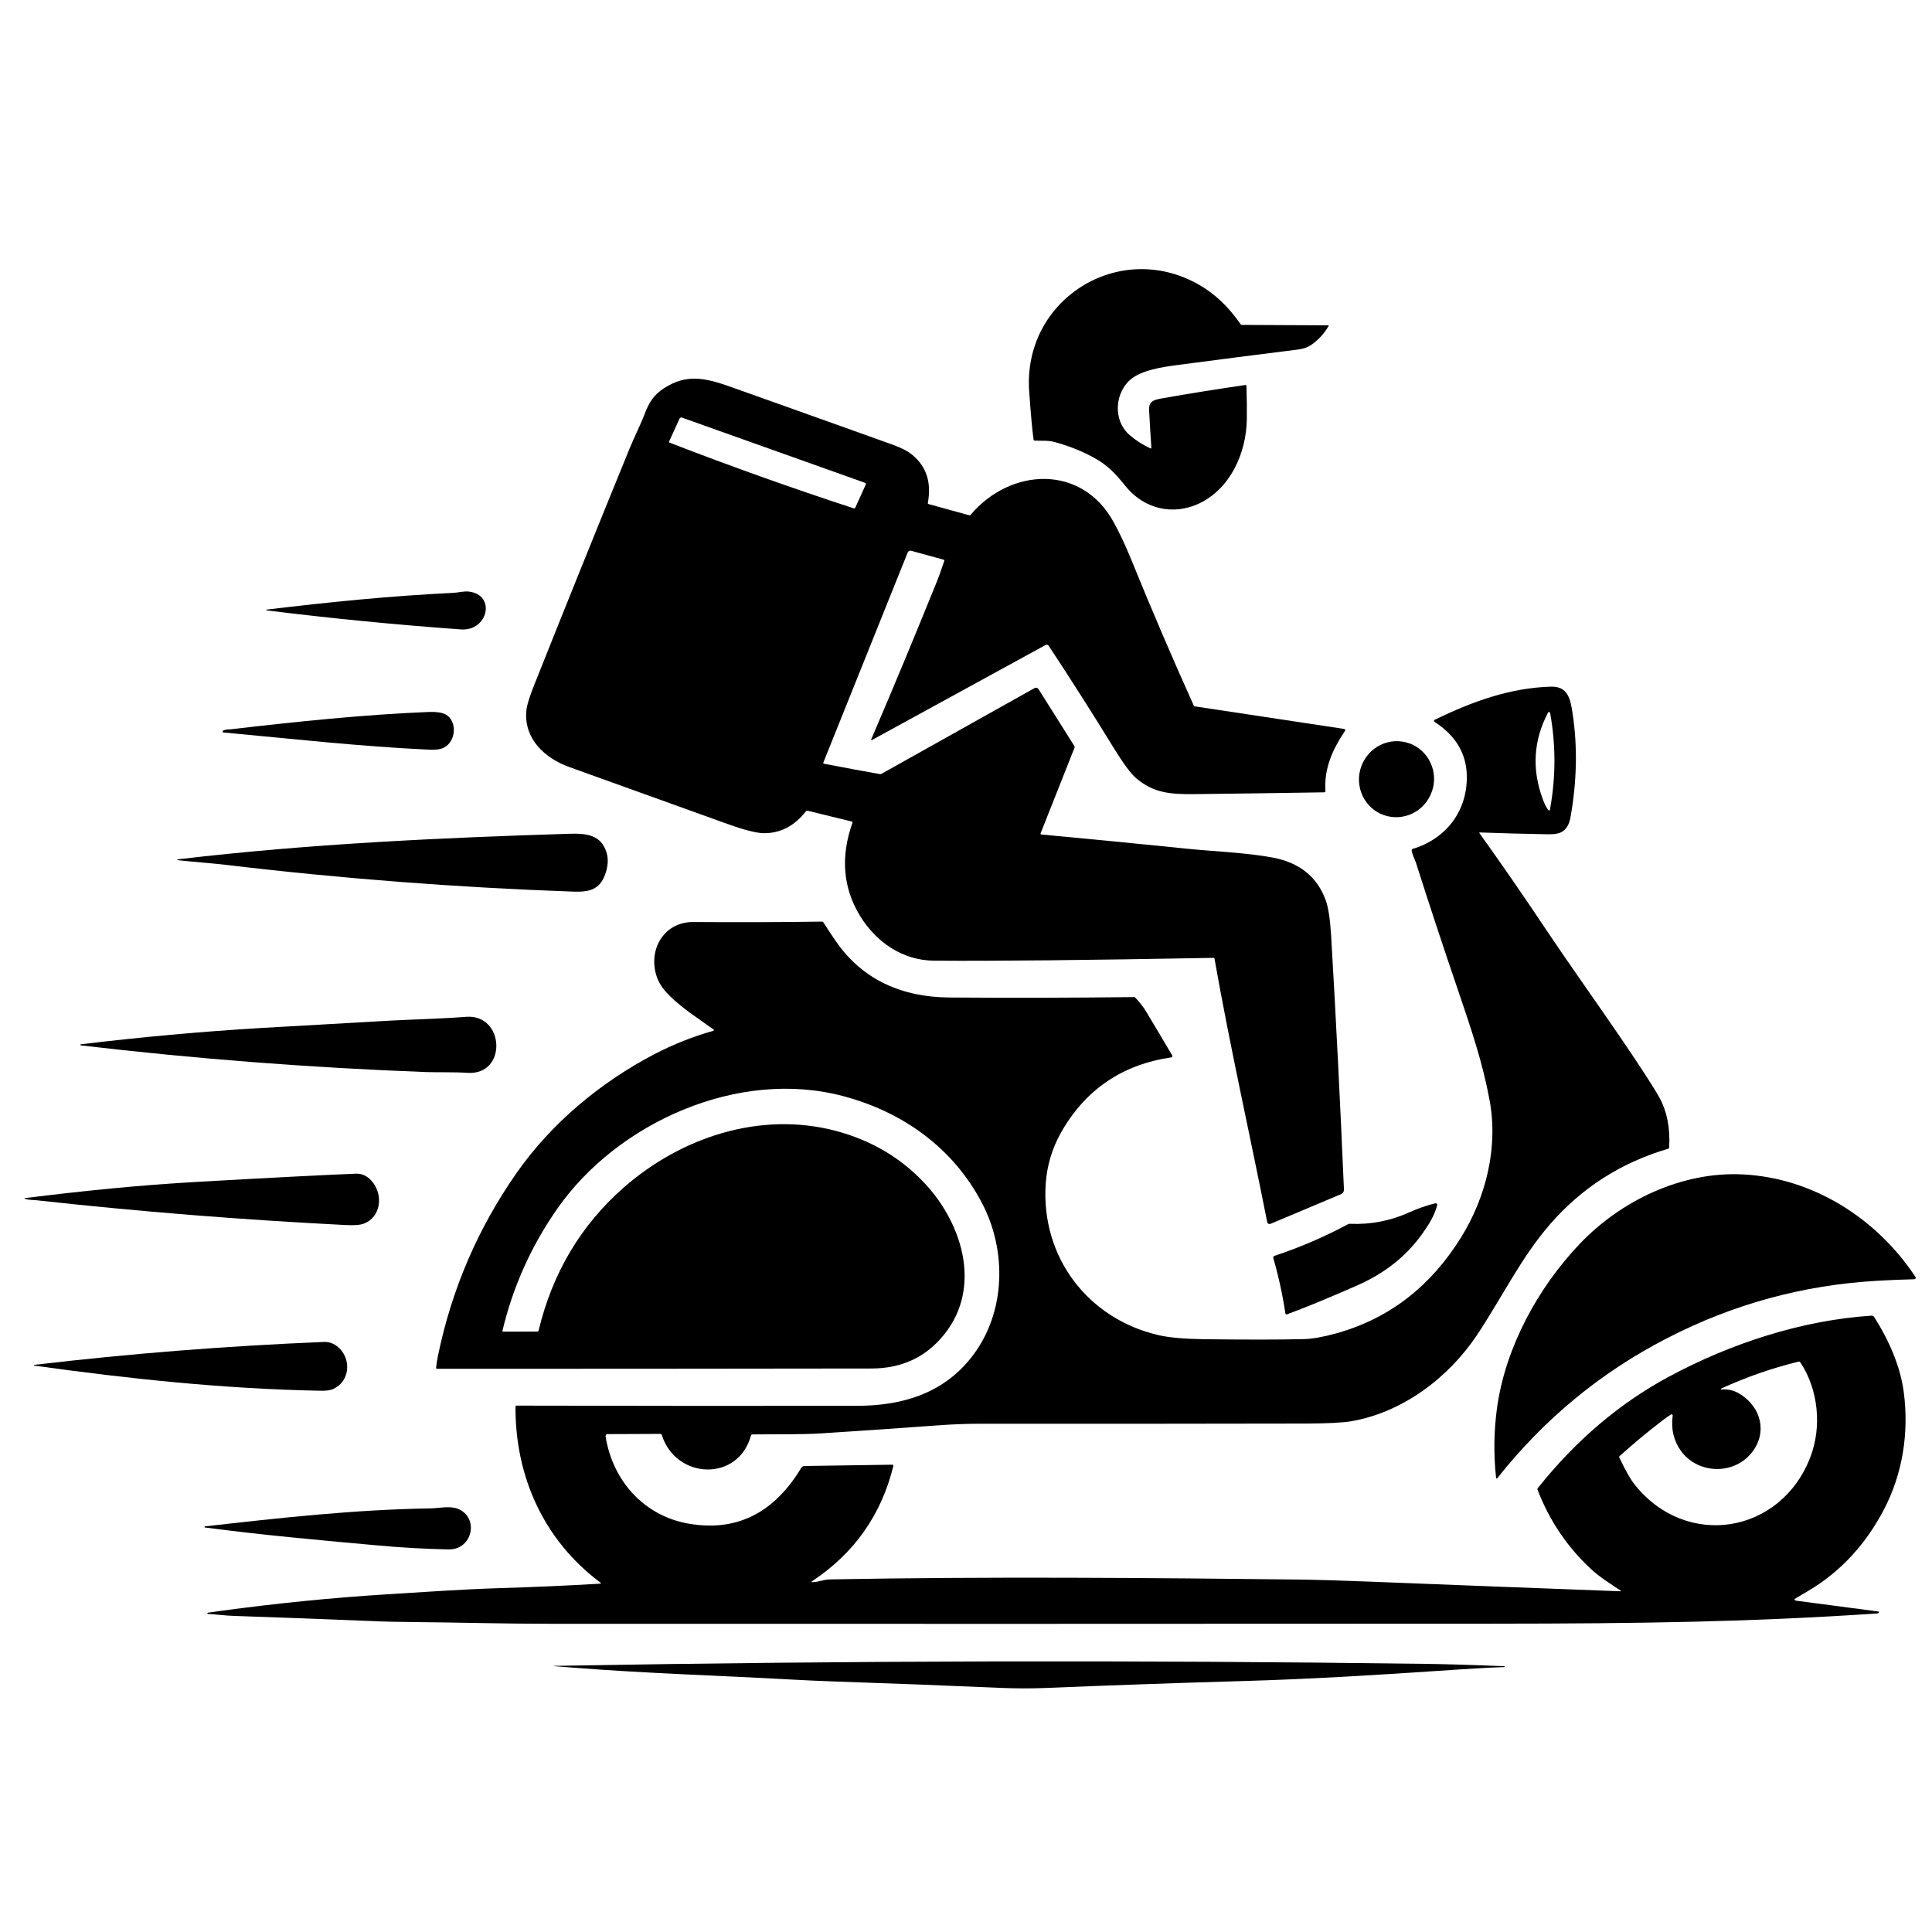
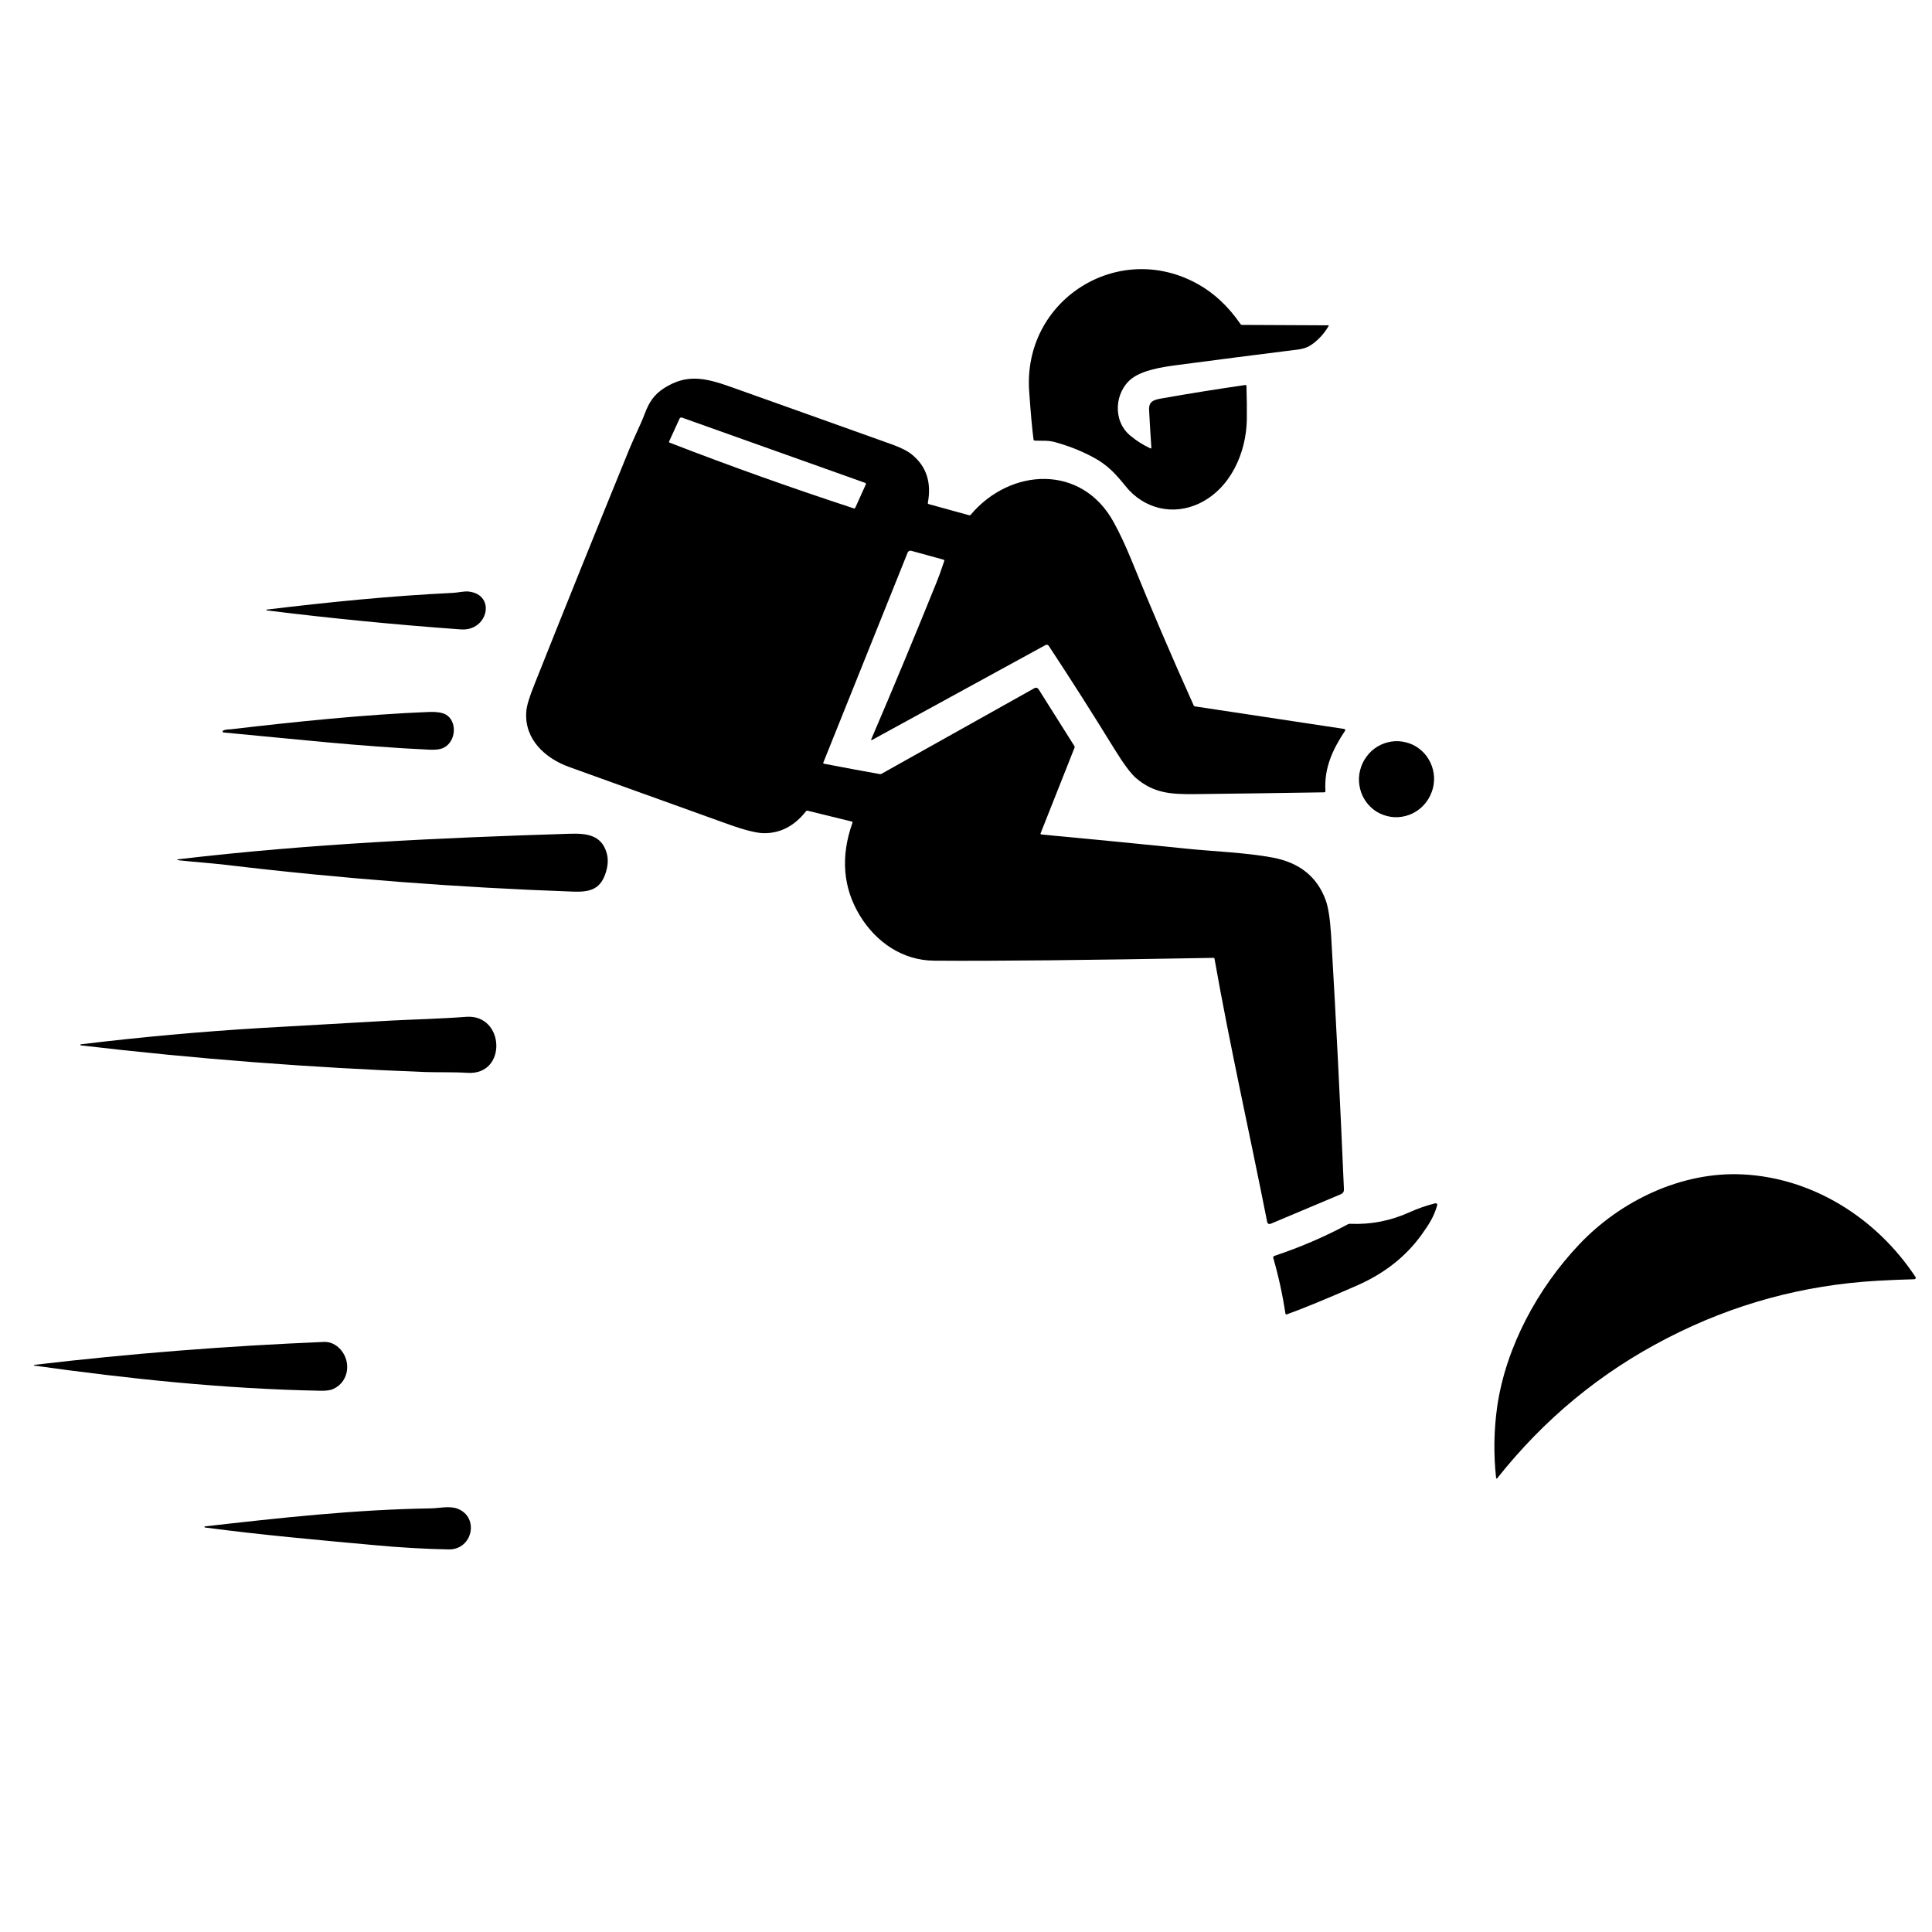
<svg xmlns="http://www.w3.org/2000/svg" version="1.0" preserveAspectRatio="xMidYMid meet" height="100" viewBox="0 0 75 75" zoomAndPan="magnify" width="100">
  <defs>
    <clipPath id="4986b02586">
-       <path clip-rule="nonzero" d="M 0.887 45 L 15 45 L 15 48 L 0.887 48 Z M 0.887 45" />
-     </clipPath>
+       </clipPath>
    <clipPath id="c59fa64446">
      <path clip-rule="nonzero" d="M 58 45 L 74.387 45 L 74.387 58 L 58 58 Z M 58 45" />
    </clipPath>
    <clipPath id="0e57527a64">
      <path clip-rule="nonzero" d="M 21 64 L 59 64 L 59 65.555 L 21 65.555 Z M 21 64" />
    </clipPath>
  </defs>
  <path fill-rule="nonzero" fill-opacity="1" d="M 40.121 17.055 C 40.125 17.09 40.145 17.105 40.18 17.105 C 40.438 17.117 40.68 17.09 40.926 17.156 C 41.453 17.297 41.961 17.496 42.441 17.754 C 42.992 18.047 43.312 18.398 43.699 18.879 C 44.406 19.754 45.535 20.027 46.555 19.543 C 47.766 18.965 48.379 17.586 48.402 16.285 C 48.406 15.848 48.402 15.414 48.387 14.98 C 48.387 14.98 48.387 14.977 48.387 14.977 C 48.387 14.961 48.367 14.945 48.348 14.945 C 47.25 15.105 46.164 15.277 45.082 15.469 C 44.762 15.527 44.586 15.59 44.609 15.941 C 44.633 16.418 44.664 16.895 44.695 17.371 C 44.699 17.406 44.684 17.418 44.648 17.402 C 44.363 17.266 44.102 17.102 43.867 16.902 C 43.176 16.32 43.277 15.203 43.934 14.695 C 44.348 14.375 45.078 14.254 45.633 14.18 C 47.223 13.969 48.816 13.766 50.41 13.566 C 50.594 13.539 50.75 13.488 50.875 13.406 C 51.16 13.219 51.395 12.965 51.574 12.66 C 51.586 12.641 51.582 12.629 51.559 12.629 L 48.227 12.613 C 48.195 12.613 48.168 12.602 48.152 12.574 C 47.691 11.906 47.145 11.391 46.52 11.039 C 43.426 9.293 39.695 11.633 39.953 15.203 C 40.012 16.027 40.066 16.645 40.121 17.055 Z M 40.121 17.055" fill="#000000" />
  <path fill-rule="nonzero" fill-opacity="1" d="M 22.102 29.777 C 24.141 30.512 26.18 31.246 28.223 31.98 C 28.895 32.223 29.367 32.34 29.645 32.344 C 30.289 32.352 30.84 32.066 31.289 31.492 C 31.305 31.473 31.328 31.465 31.355 31.473 L 33.062 31.891 C 33.09 31.898 33.102 31.918 33.09 31.945 C 32.625 33.262 32.723 34.469 33.387 35.555 C 34.02 36.586 35.047 37.285 36.262 37.293 C 38.613 37.312 42.227 37.273 47.102 37.184 C 47.129 37.184 47.145 37.195 47.148 37.223 C 47.75 40.637 48.52 44.035 49.188 47.418 C 49.207 47.512 49.258 47.535 49.344 47.5 L 52.062 46.355 C 52.133 46.324 52.176 46.254 52.172 46.18 C 52.031 42.883 51.867 39.586 51.672 36.281 C 51.633 35.676 51.566 35.23 51.465 34.949 C 51.133 34.035 50.445 33.484 49.395 33.289 C 48.359 33.094 46.973 33.043 46.062 32.945 C 44.188 32.754 42.312 32.57 40.43 32.395 C 40.398 32.391 40.387 32.375 40.398 32.344 L 41.711 29.031 C 41.723 29.004 41.719 28.984 41.707 28.961 L 40.316 26.754 C 40.281 26.699 40.211 26.68 40.156 26.715 L 34.227 30.035 C 34.203 30.051 34.184 30.051 34.16 30.051 C 33.438 29.922 32.715 29.789 31.992 29.648 C 31.961 29.641 31.949 29.625 31.965 29.594 L 35.234 21.453 C 35.254 21.395 35.32 21.363 35.379 21.383 L 36.629 21.727 C 36.656 21.734 36.664 21.75 36.656 21.777 C 36.527 22.164 36.426 22.441 36.359 22.602 C 35.562 24.57 34.719 26.609 33.82 28.703 C 33.816 28.711 33.816 28.715 33.82 28.723 C 33.828 28.73 33.836 28.734 33.844 28.73 L 40.59 25.039 C 40.633 25.016 40.688 25.031 40.711 25.07 C 41.586 26.398 42.434 27.73 43.25 29.059 C 43.613 29.648 43.895 30.027 44.098 30.203 C 44.785 30.793 45.449 30.836 46.367 30.828 C 48.047 30.809 49.723 30.785 51.406 30.758 C 51.438 30.758 51.453 30.738 51.453 30.703 C 51.398 29.809 51.734 29.094 52.215 28.367 C 52.219 28.363 52.223 28.355 52.223 28.352 C 52.223 28.324 52.211 28.301 52.18 28.297 L 46.391 27.422 C 46.367 27.418 46.348 27.406 46.34 27.387 C 45.5 25.52 44.691 23.637 43.918 21.73 C 43.695 21.188 43.473 20.707 43.238 20.281 C 42.004 18.008 39.23 18.152 37.684 19.98 C 37.668 20 37.641 20.008 37.613 20 L 36.055 19.57 C 36.023 19.562 36.012 19.543 36.02 19.512 C 36.164 18.734 35.965 18.113 35.418 17.66 C 35.254 17.52 34.996 17.387 34.652 17.262 C 32.551 16.512 30.453 15.758 28.348 15.012 C 27.328 14.648 26.633 14.527 25.789 15.062 C 25.383 15.32 25.195 15.621 25.027 16.066 C 24.887 16.441 24.621 16.973 24.441 17.41 C 23.199 20.453 21.969 23.496 20.754 26.551 C 20.551 27.051 20.441 27.41 20.43 27.633 C 20.352 28.68 21.137 29.43 22.102 29.777 Z M 25.977 17.133 L 26.379 16.254 C 26.395 16.215 26.438 16.199 26.473 16.211 L 33.578 18.742 C 33.613 18.758 33.621 18.777 33.609 18.809 L 33.203 19.707 C 33.191 19.734 33.168 19.742 33.141 19.734 C 30.734 18.945 28.355 18.098 25.996 17.184 C 25.996 17.184 25.992 17.184 25.992 17.184 C 25.973 17.176 25.969 17.152 25.977 17.133 Z M 25.977 17.133" fill="#000000" />
  <path fill-rule="nonzero" fill-opacity="1" d="M 10.352 23.695 C 12.871 24.008 15.387 24.254 17.895 24.434 C 18.945 24.508 19.266 23.094 18.203 22.965 C 18.016 22.941 17.777 23.008 17.57 23.016 C 15.148 23.133 12.758 23.375 10.355 23.664 C 10.344 23.664 10.34 23.672 10.34 23.68 C 10.336 23.691 10.344 23.695 10.352 23.695 Z M 10.352 23.695" fill="#000000" />
-   <path fill-rule="nonzero" fill-opacity="1" d="M 72.758 51.129 C 72.734 51.09 72.695 51.07 72.652 51.074 C 69.938 51.25 67.18 52.156 64.789 53.441 C 62.871 54.473 61.176 55.914 59.699 57.766 C 59.684 57.789 59.676 57.809 59.688 57.832 C 60.145 59.023 60.836 60.051 61.762 60.91 C 62.098 61.223 62.516 61.48 62.91 61.746 C 62.938 61.766 62.934 61.773 62.902 61.773 C 59.648 61.652 56.402 61.527 53.148 61.398 C 52.035 61.355 51.203 61.328 50.641 61.32 C 44.504 61.25 38.352 61.199 32.215 61.312 C 31.996 61.312 31.785 61.414 31.551 61.418 C 31.492 61.422 31.488 61.406 31.535 61.375 C 33.164 60.297 34.211 58.809 34.68 56.91 C 34.68 56.906 34.68 56.902 34.68 56.898 C 34.68 56.879 34.66 56.859 34.641 56.859 L 31.227 56.91 C 31.18 56.91 31.137 56.938 31.109 56.977 C 30.137 58.586 28.762 59.48 26.777 59.156 C 25.008 58.867 23.781 57.484 23.508 55.758 C 23.508 55.754 23.508 55.75 23.508 55.746 C 23.508 55.703 23.543 55.672 23.582 55.672 L 25.633 55.664 C 25.664 55.664 25.684 55.68 25.691 55.707 C 26.246 57.445 28.664 57.531 29.152 55.727 C 29.164 55.699 29.18 55.684 29.211 55.684 C 30.117 55.672 31.047 55.695 31.922 55.641 C 33.418 55.547 34.914 55.441 36.41 55.332 C 37 55.289 37.578 55.266 38.152 55.27 C 42.344 55.273 46.539 55.27 50.727 55.262 C 51.543 55.258 52.121 55.23 52.457 55.172 C 54.445 54.832 56.234 53.48 57.332 51.832 C 58.297 50.387 59.051 48.809 60.188 47.508 C 61.414 46.102 62.938 45.129 64.758 44.594 C 64.781 44.586 64.797 44.57 64.797 44.543 C 64.84 43.801 64.715 43.16 64.43 42.629 C 64.223 42.25 63.699 41.438 62.848 40.191 C 61.895 38.797 60.914 37.426 59.973 36.02 C 59.145 34.777 58.297 33.551 57.43 32.34 C 57.426 32.34 57.426 32.336 57.426 32.332 C 57.426 32.324 57.434 32.316 57.441 32.316 C 58.324 32.348 59.215 32.371 60.109 32.387 C 60.367 32.391 60.551 32.352 60.664 32.273 C 60.824 32.16 60.922 31.98 60.965 31.734 C 61.215 30.336 61.242 28.996 61.051 27.715 C 60.965 27.137 60.871 26.637 60.203 26.656 C 58.605 26.703 57.156 27.234 55.695 27.941 C 55.688 27.945 55.68 27.949 55.676 27.957 C 55.66 27.98 55.668 28.008 55.691 28.023 C 56.512 28.555 56.934 29.262 56.941 30.137 C 56.961 31.473 56.148 32.559 54.844 32.953 C 54.812 32.961 54.797 32.984 54.801 33.02 C 54.824 33.172 54.926 33.371 54.961 33.473 C 55.484 35.117 56.027 36.762 56.586 38.398 C 57.129 39.992 57.555 41.258 57.82 42.68 C 58.172 44.527 57.691 46.477 56.711 48.047 C 55.566 49.887 53.988 51.176 51.855 51.766 C 51.359 51.902 50.945 51.977 50.609 51.984 C 49.676 52.008 48.383 52.008 46.734 51.988 C 45.977 51.977 45.398 51.926 45 51.836 C 42.23 51.207 40.406 48.797 40.594 45.961 C 40.641 45.254 40.84 44.586 41.191 43.961 C 42.137 42.297 43.562 41.328 45.469 41.047 C 45.473 41.047 45.48 41.043 45.484 41.043 C 45.512 41.027 45.52 40.992 45.504 40.969 C 45.168 40.398 44.832 39.832 44.492 39.27 C 44.406 39.121 44.27 38.941 44.082 38.738 C 44.062 38.715 44.039 38.703 44.008 38.707 C 41.625 38.734 39.242 38.742 36.859 38.723 C 35.035 38.711 33.484 38.051 32.438 36.523 C 32.277 36.293 32.121 36.051 31.969 35.812 C 31.953 35.789 31.934 35.777 31.906 35.777 C 30.246 35.801 28.586 35.805 26.926 35.793 C 25.711 35.777 25.105 36.977 25.535 38.02 C 25.625 38.234 25.785 38.453 26.023 38.684 C 26.543 39.188 27.137 39.555 27.699 39.965 C 27.707 39.965 27.711 39.973 27.715 39.977 C 27.715 39.992 27.707 40.012 27.691 40.016 C 26.898 40.238 26.133 40.543 25.398 40.926 C 23.305 42.02 21.402 43.605 20.051 45.539 C 18.551 47.684 17.535 50.047 17 52.637 C 16.969 52.781 16.949 52.93 16.93 53.086 C 16.926 53.117 16.938 53.137 16.973 53.137 C 22.594 53.137 28.219 53.133 33.844 53.125 C 34.93 53.121 35.816 52.742 36.5 51.984 C 38.168 50.145 37.418 47.566 35.902 45.941 C 34.969 44.941 33.812 44.262 32.438 43.898 C 29.504 43.129 26.434 44.148 24.203 46.109 C 22.547 47.566 21.449 49.41 20.91 51.645 C 20.902 51.676 20.883 51.691 20.848 51.691 L 19.531 51.695 C 19.527 51.695 19.527 51.695 19.523 51.695 C 19.512 51.691 19.5 51.676 19.504 51.664 C 19.914 49.941 20.629 48.355 21.645 46.906 C 23.973 43.582 28.664 41.461 32.746 42.555 C 35.066 43.172 37.02 44.582 38.129 46.719 C 39.086 48.555 39.043 50.926 37.773 52.609 C 36.672 54.07 35.078 54.57 33.27 54.574 C 28.867 54.578 24.461 54.578 20.059 54.566 C 20.027 54.566 20.012 54.578 20.012 54.609 C 19.996 57.328 21.121 59.812 23.316 61.441 C 23.324 61.441 23.324 61.449 23.328 61.457 C 23.328 61.469 23.316 61.477 23.309 61.477 C 22 61.555 20.691 61.613 19.375 61.652 C 17.895 61.699 16.473 61.801 15.016 61.891 C 12.859 62.027 10.711 62.242 8.566 62.535 C 8.391 62.562 8.227 62.582 8.07 62.605 C 8.062 62.605 8.051 62.617 8.051 62.625 C 8.047 62.641 8.062 62.652 8.074 62.652 C 8.422 62.672 8.777 62.723 9.109 62.73 C 10.859 62.789 12.609 62.855 14.363 62.926 C 14.934 62.953 15.512 62.965 16.105 62.969 C 17.84 62.984 19.578 63.035 21.312 63.035 C 33.52 63.039 45.73 63.039 57.938 63.031 C 63.883 63.027 67.953 62.961 72.84 62.637 C 72.883 62.637 72.914 62.625 72.934 62.605 C 72.941 62.605 72.941 62.594 72.941 62.59 C 72.945 62.574 72.934 62.559 72.918 62.559 L 69.746 62.141 C 69.641 62.125 69.633 62.09 69.727 62.035 C 69.867 61.953 70.023 61.859 70.203 61.754 C 71.48 60.996 72.438 59.922 73.121 58.625 C 73.859 57.227 74.109 55.629 73.906 54.059 C 73.773 53.02 73.309 51.996 72.758 51.129 Z M 60.094 27.664 C 60.102 27.652 60.113 27.645 60.125 27.641 C 60.148 27.637 60.172 27.652 60.176 27.676 C 60.402 28.93 60.398 30.184 60.168 31.434 C 60.168 31.445 60.16 31.453 60.152 31.457 C 60.137 31.469 60.117 31.461 60.102 31.445 C 60.027 31.34 59.953 31.203 59.895 31.035 C 59.461 29.875 59.523 28.75 60.094 27.664 Z M 70.277 56.566 C 69.137 59.543 65.473 60.152 63.465 57.641 C 63.301 57.441 63.105 57.09 62.863 56.586 C 62.852 56.562 62.855 56.535 62.879 56.52 C 63.414 56.039 63.961 55.582 64.531 55.148 C 64.672 55.039 64.781 54.961 64.867 54.91 C 64.875 54.906 64.887 54.906 64.895 54.906 C 64.918 54.91 64.938 54.93 64.934 54.953 C 64.863 55.484 64.977 55.945 65.262 56.336 C 65.926 57.227 67.297 57.266 67.996 56.398 C 68.617 55.633 68.383 54.633 67.543 54.113 C 67.324 53.977 67.082 53.918 66.824 53.941 C 66.816 53.941 66.809 53.938 66.805 53.934 C 66.801 53.922 66.805 53.914 66.812 53.906 C 67.781 53.461 68.781 53.113 69.816 52.859 C 69.848 52.852 69.879 52.867 69.891 52.891 C 70.59 53.945 70.73 55.391 70.277 56.566 Z M 70.277 56.566" fill="#000000" />
  <path fill-rule="nonzero" fill-opacity="1" d="M 8.672 28.434 C 11.332 28.68 13.992 28.98 16.652 29.102 C 16.902 29.117 17.094 29.09 17.215 29.031 C 17.711 28.797 17.762 27.992 17.301 27.734 C 17.164 27.664 16.957 27.629 16.684 27.637 C 14.18 27.734 11.422 28.023 8.977 28.309 C 8.891 28.316 8.75 28.309 8.656 28.367 C 8.648 28.375 8.641 28.383 8.641 28.395 C 8.641 28.414 8.652 28.43 8.672 28.434 Z M 8.672 28.434" fill="#000000" />
  <path fill-rule="nonzero" fill-opacity="1" d="M 54.574 28.816 C 54.762 28.863 54.934 28.941 55.086 29.059 C 55.242 29.176 55.367 29.316 55.465 29.484 C 55.562 29.652 55.629 29.832 55.656 30.027 C 55.684 30.219 55.672 30.41 55.625 30.602 C 55.574 30.789 55.492 30.965 55.379 31.121 C 55.262 31.281 55.121 31.41 54.953 31.512 C 54.789 31.613 54.609 31.676 54.418 31.707 C 54.227 31.738 54.035 31.727 53.848 31.68 C 53.66 31.633 53.492 31.555 53.336 31.438 C 53.184 31.32 53.055 31.18 52.957 31.012 C 52.859 30.844 52.797 30.664 52.77 30.473 C 52.742 30.277 52.75 30.086 52.801 29.895 C 52.848 29.707 52.93 29.531 53.047 29.375 C 53.16 29.215 53.301 29.086 53.469 28.984 C 53.637 28.883 53.812 28.82 54.004 28.789 C 54.195 28.758 54.387 28.77 54.574 28.816 Z M 54.574 28.816" fill="#000000" />
  <path fill-rule="nonzero" fill-opacity="1" d="M 8.773 33.574 C 13.254 34.109 17.746 34.453 22.258 34.613 C 22.867 34.633 23.273 34.539 23.488 33.957 C 23.605 33.637 23.625 33.344 23.543 33.086 C 23.332 32.41 22.77 32.344 22.094 32.367 C 17.059 32.523 11.988 32.762 6.996 33.348 C 6.832 33.367 6.832 33.387 6.996 33.402 C 7.578 33.465 8.207 33.508 8.773 33.574 Z M 8.773 33.574" fill="#000000" />
  <path fill-rule="nonzero" fill-opacity="1" d="M 3.141 40.582 C 7.59 41.105 12.055 41.449 16.531 41.617 C 17.066 41.633 17.613 41.613 18.152 41.648 C 19.699 41.746 19.598 39.359 18.094 39.473 C 17.137 39.547 15.973 39.578 15.215 39.617 C 13.523 39.711 11.832 39.809 10.141 39.906 C 7.797 40.047 5.465 40.258 3.145 40.539 C 3.129 40.539 3.121 40.547 3.121 40.559 C 3.117 40.57 3.129 40.582 3.141 40.582 Z M 3.141 40.582" fill="#000000" />
  <g clip-path="url(#4986b02586)">
    <path fill-rule="nonzero" fill-opacity="1" d="M 13.398 47.555 C 13.75 47.574 14 47.555 14.137 47.496 C 14.773 47.242 14.875 46.434 14.484 45.914 C 14.297 45.668 14.074 45.551 13.816 45.562 C 12.812 45.602 10.762 45.703 7.672 45.879 C 5.441 46.004 3.215 46.23 0.988 46.508 C 0.93 46.512 0.93 46.523 0.984 46.543 C 1.117 46.586 1.32 46.582 1.418 46.594 C 5.402 47.035 9.395 47.352 13.398 47.555 Z M 13.398 47.555" fill="#000000" />
  </g>
  <g clip-path="url(#c59fa64446)">
    <path fill-rule="nonzero" fill-opacity="1" d="M 74.363 49.578 C 72.867 47.309 70.398 45.727 67.652 45.59 C 65.285 45.473 62.91 46.609 61.301 48.312 C 59.699 50.004 58.457 52.285 58.121 54.605 C 57.992 55.523 57.977 56.445 58.078 57.371 C 58.078 57.379 58.082 57.387 58.09 57.391 C 58.102 57.398 58.117 57.398 58.121 57.387 C 59.941 55.09 62.137 53.273 64.723 51.945 C 67.281 50.625 70 49.883 72.883 49.719 C 73.371 49.691 73.848 49.672 74.316 49.66 C 74.324 49.66 74.336 49.656 74.344 49.648 C 74.371 49.633 74.379 49.602 74.363 49.578 Z M 74.363 49.578" fill="#000000" />
  </g>
  <path fill-rule="nonzero" fill-opacity="1" d="M 49.43 48.84 C 49.633 49.543 49.789 50.258 49.898 50.984 C 49.906 51.023 49.93 51.035 49.965 51.02 C 50.625 50.781 51.531 50.406 52.691 49.898 C 53.742 49.434 54.574 48.781 55.184 47.934 C 55.473 47.531 55.668 47.227 55.793 46.785 C 55.793 46.777 55.793 46.766 55.793 46.754 C 55.781 46.727 55.75 46.703 55.719 46.711 C 55.379 46.797 55.047 46.91 54.711 47.062 C 53.984 47.391 53.215 47.543 52.414 47.508 C 52.379 47.504 52.344 47.516 52.316 47.531 C 51.406 48.02 50.457 48.426 49.469 48.754 C 49.434 48.77 49.418 48.797 49.43 48.84 Z M 49.43 48.84" fill="#000000" />
  <path fill-rule="nonzero" fill-opacity="1" d="M 12.941 53.918 C 13.594 53.617 13.645 52.75 13.133 52.301 C 12.965 52.156 12.781 52.086 12.57 52.094 C 8.809 52.25 5.062 52.543 1.328 52.984 C 1.324 52.984 1.316 52.992 1.316 52.996 C 1.316 53.004 1.324 53.012 1.328 53.012 C 5.008 53.527 8.715 53.918 12.418 53.988 C 12.648 53.996 12.824 53.973 12.941 53.918 Z M 12.941 53.918" fill="#000000" />
  <path fill-rule="nonzero" fill-opacity="1" d="M 17.414 60.148 C 18.348 60.168 18.621 58.895 17.758 58.566 C 17.441 58.449 17.039 58.551 16.719 58.555 C 13.77 58.602 10.879 58.922 7.957 59.254 C 7.945 59.254 7.938 59.266 7.938 59.277 C 7.938 59.289 7.945 59.297 7.957 59.297 C 10.141 59.586 12.324 59.781 14.512 59.98 C 15.496 60.074 16.539 60.133 17.414 60.148 Z M 17.414 60.148" fill="#000000" />
  <g clip-path="url(#0e57527a64)">
-     <path fill-rule="nonzero" fill-opacity="1" d="M 58.395 64.684 C 58.387 64.68 58.371 64.68 58.355 64.68 C 56.984 64.625 55.953 64.598 55.262 64.59 C 44.117 64.441 32.977 64.465 21.836 64.664 C 21.727 64.664 21.617 64.668 21.516 64.668 C 21.512 64.668 21.508 64.672 21.508 64.676 C 21.508 64.68 21.512 64.68 21.516 64.68 C 21.773 64.699 22.039 64.723 22.305 64.742 C 25.102 64.961 27.906 65.043 30.707 65.199 C 31.285 65.23 31.863 65.258 32.449 65.277 C 34.578 65.348 36.703 65.43 38.832 65.523 C 39.414 65.547 39.992 65.551 40.574 65.527 C 43.133 65.422 45.688 65.332 48.246 65.258 C 50.887 65.184 53.559 65.016 55.828 64.863 C 56.941 64.785 57.793 64.738 58.387 64.715 C 58.43 64.707 58.43 64.699 58.395 64.684 Z M 58.395 64.684" fill="#000000" />
-   </g>
+     </g>
</svg>